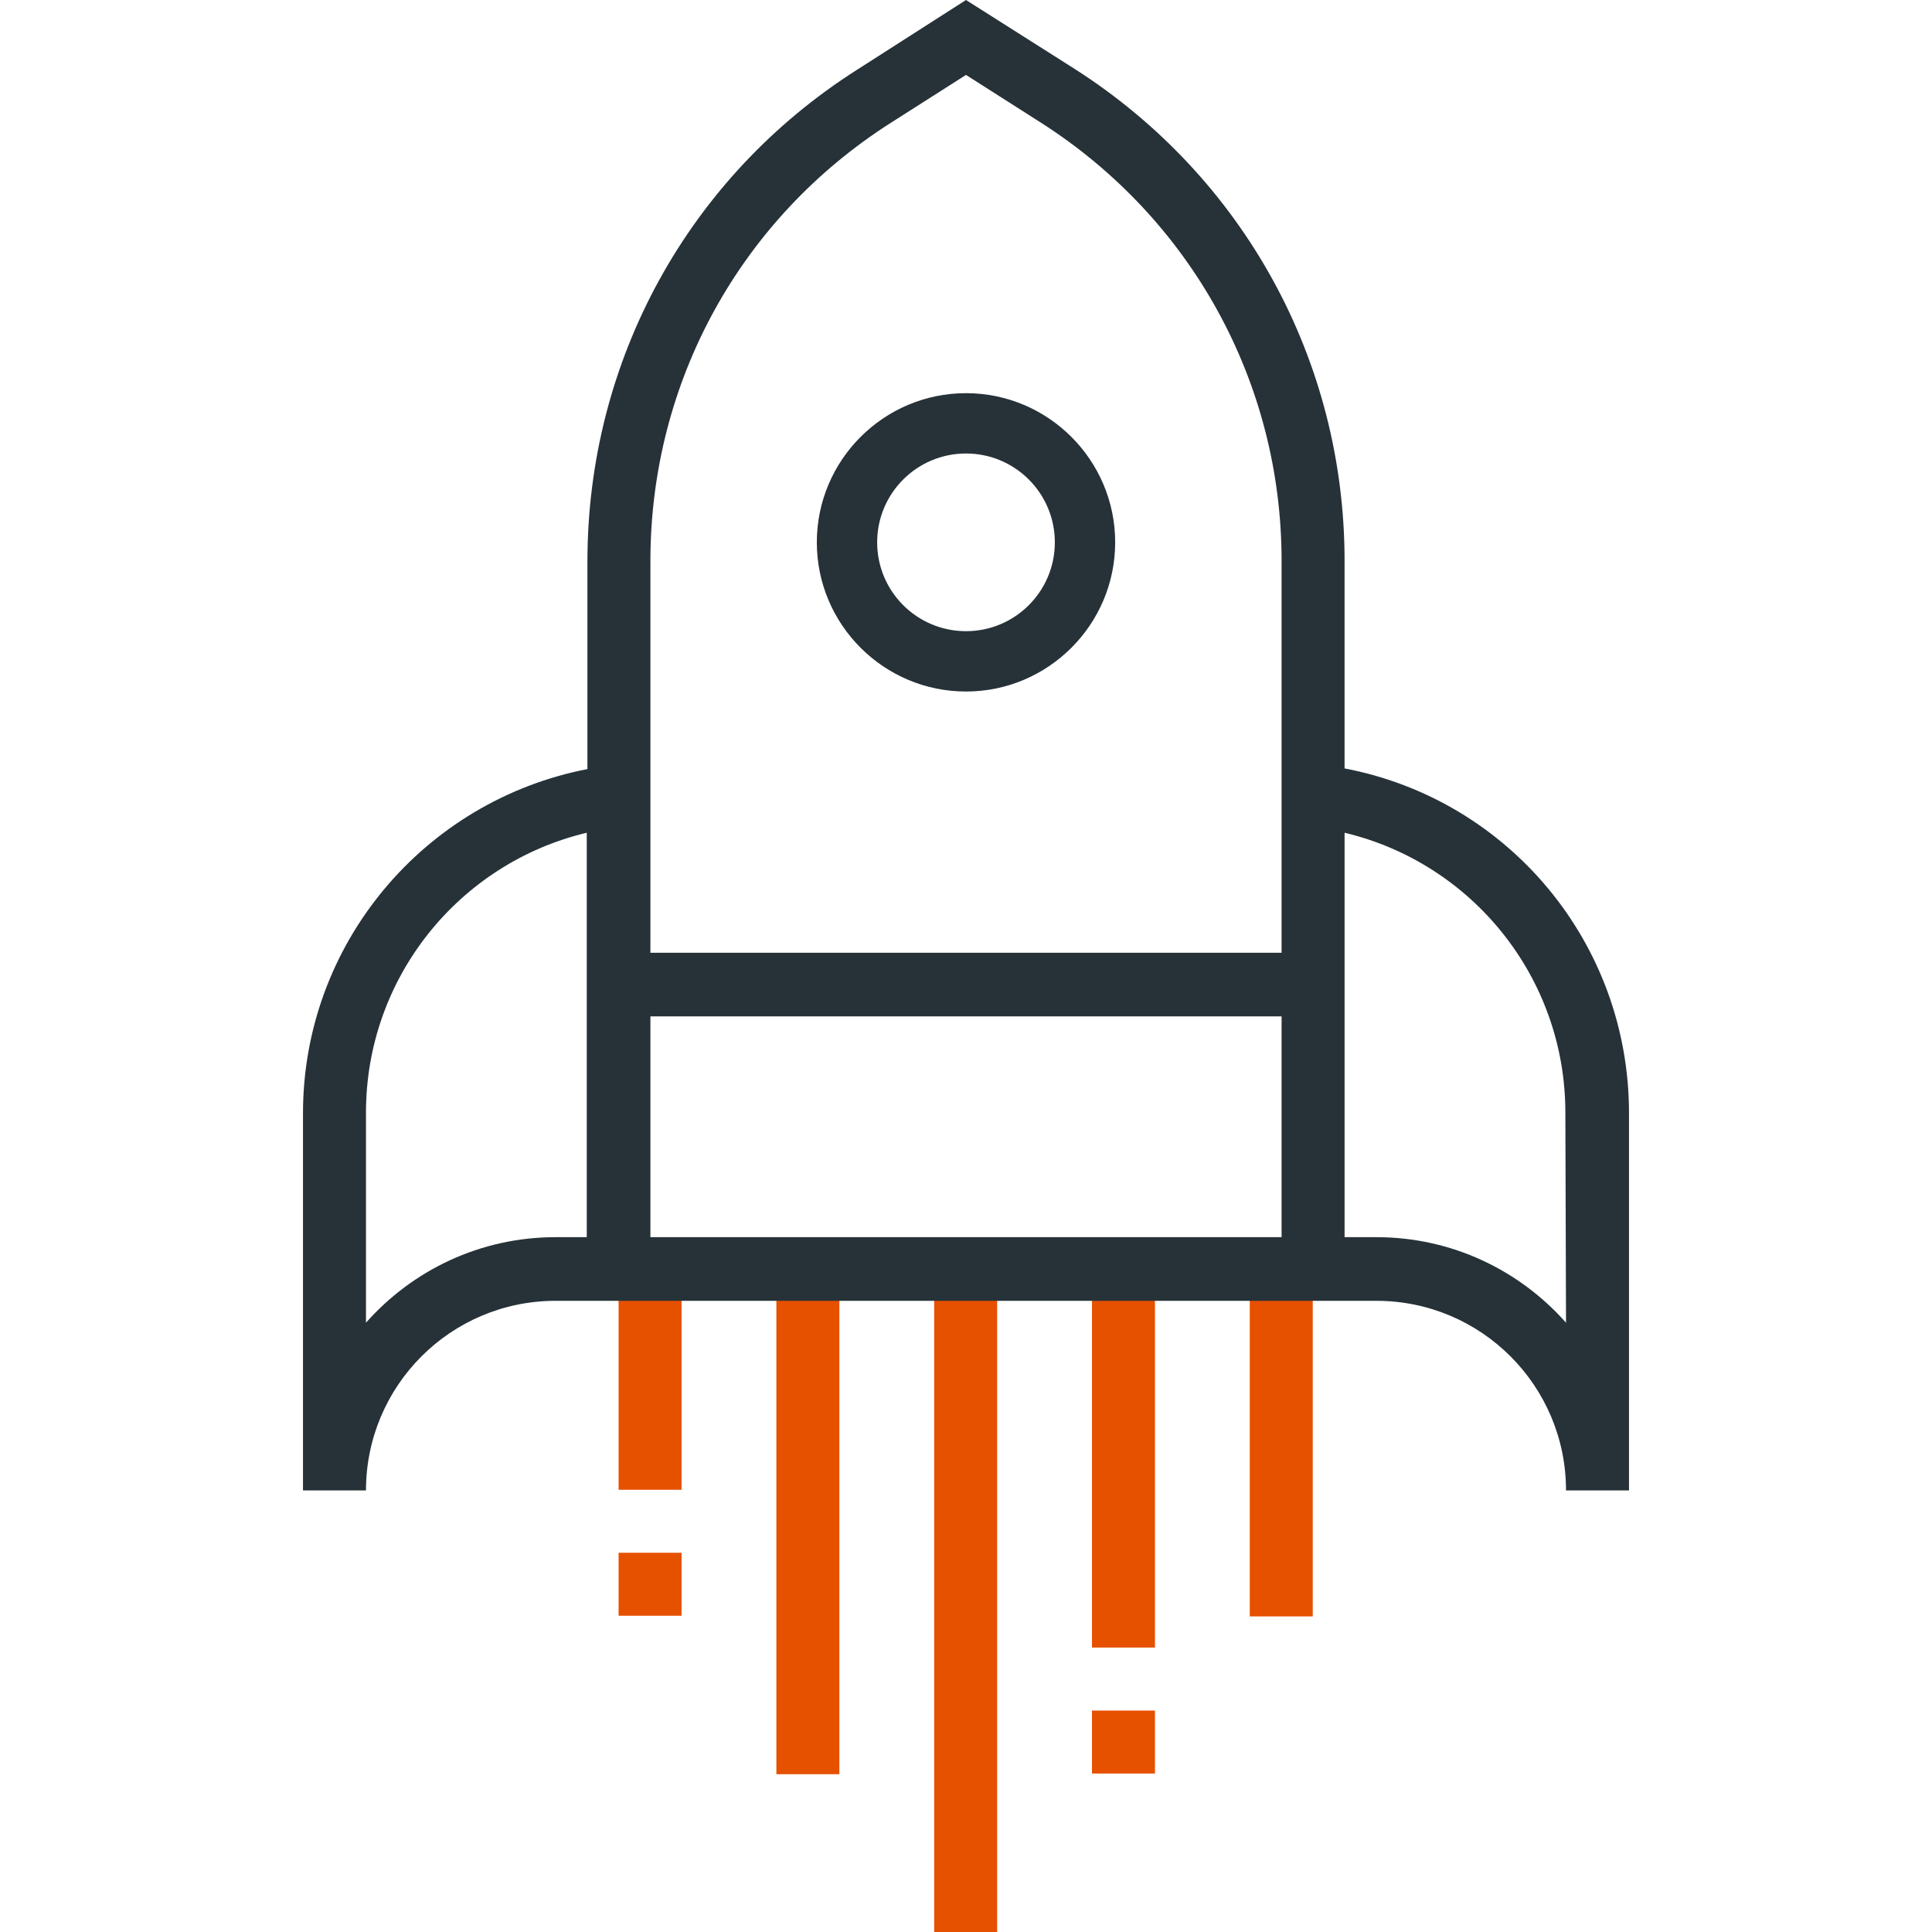
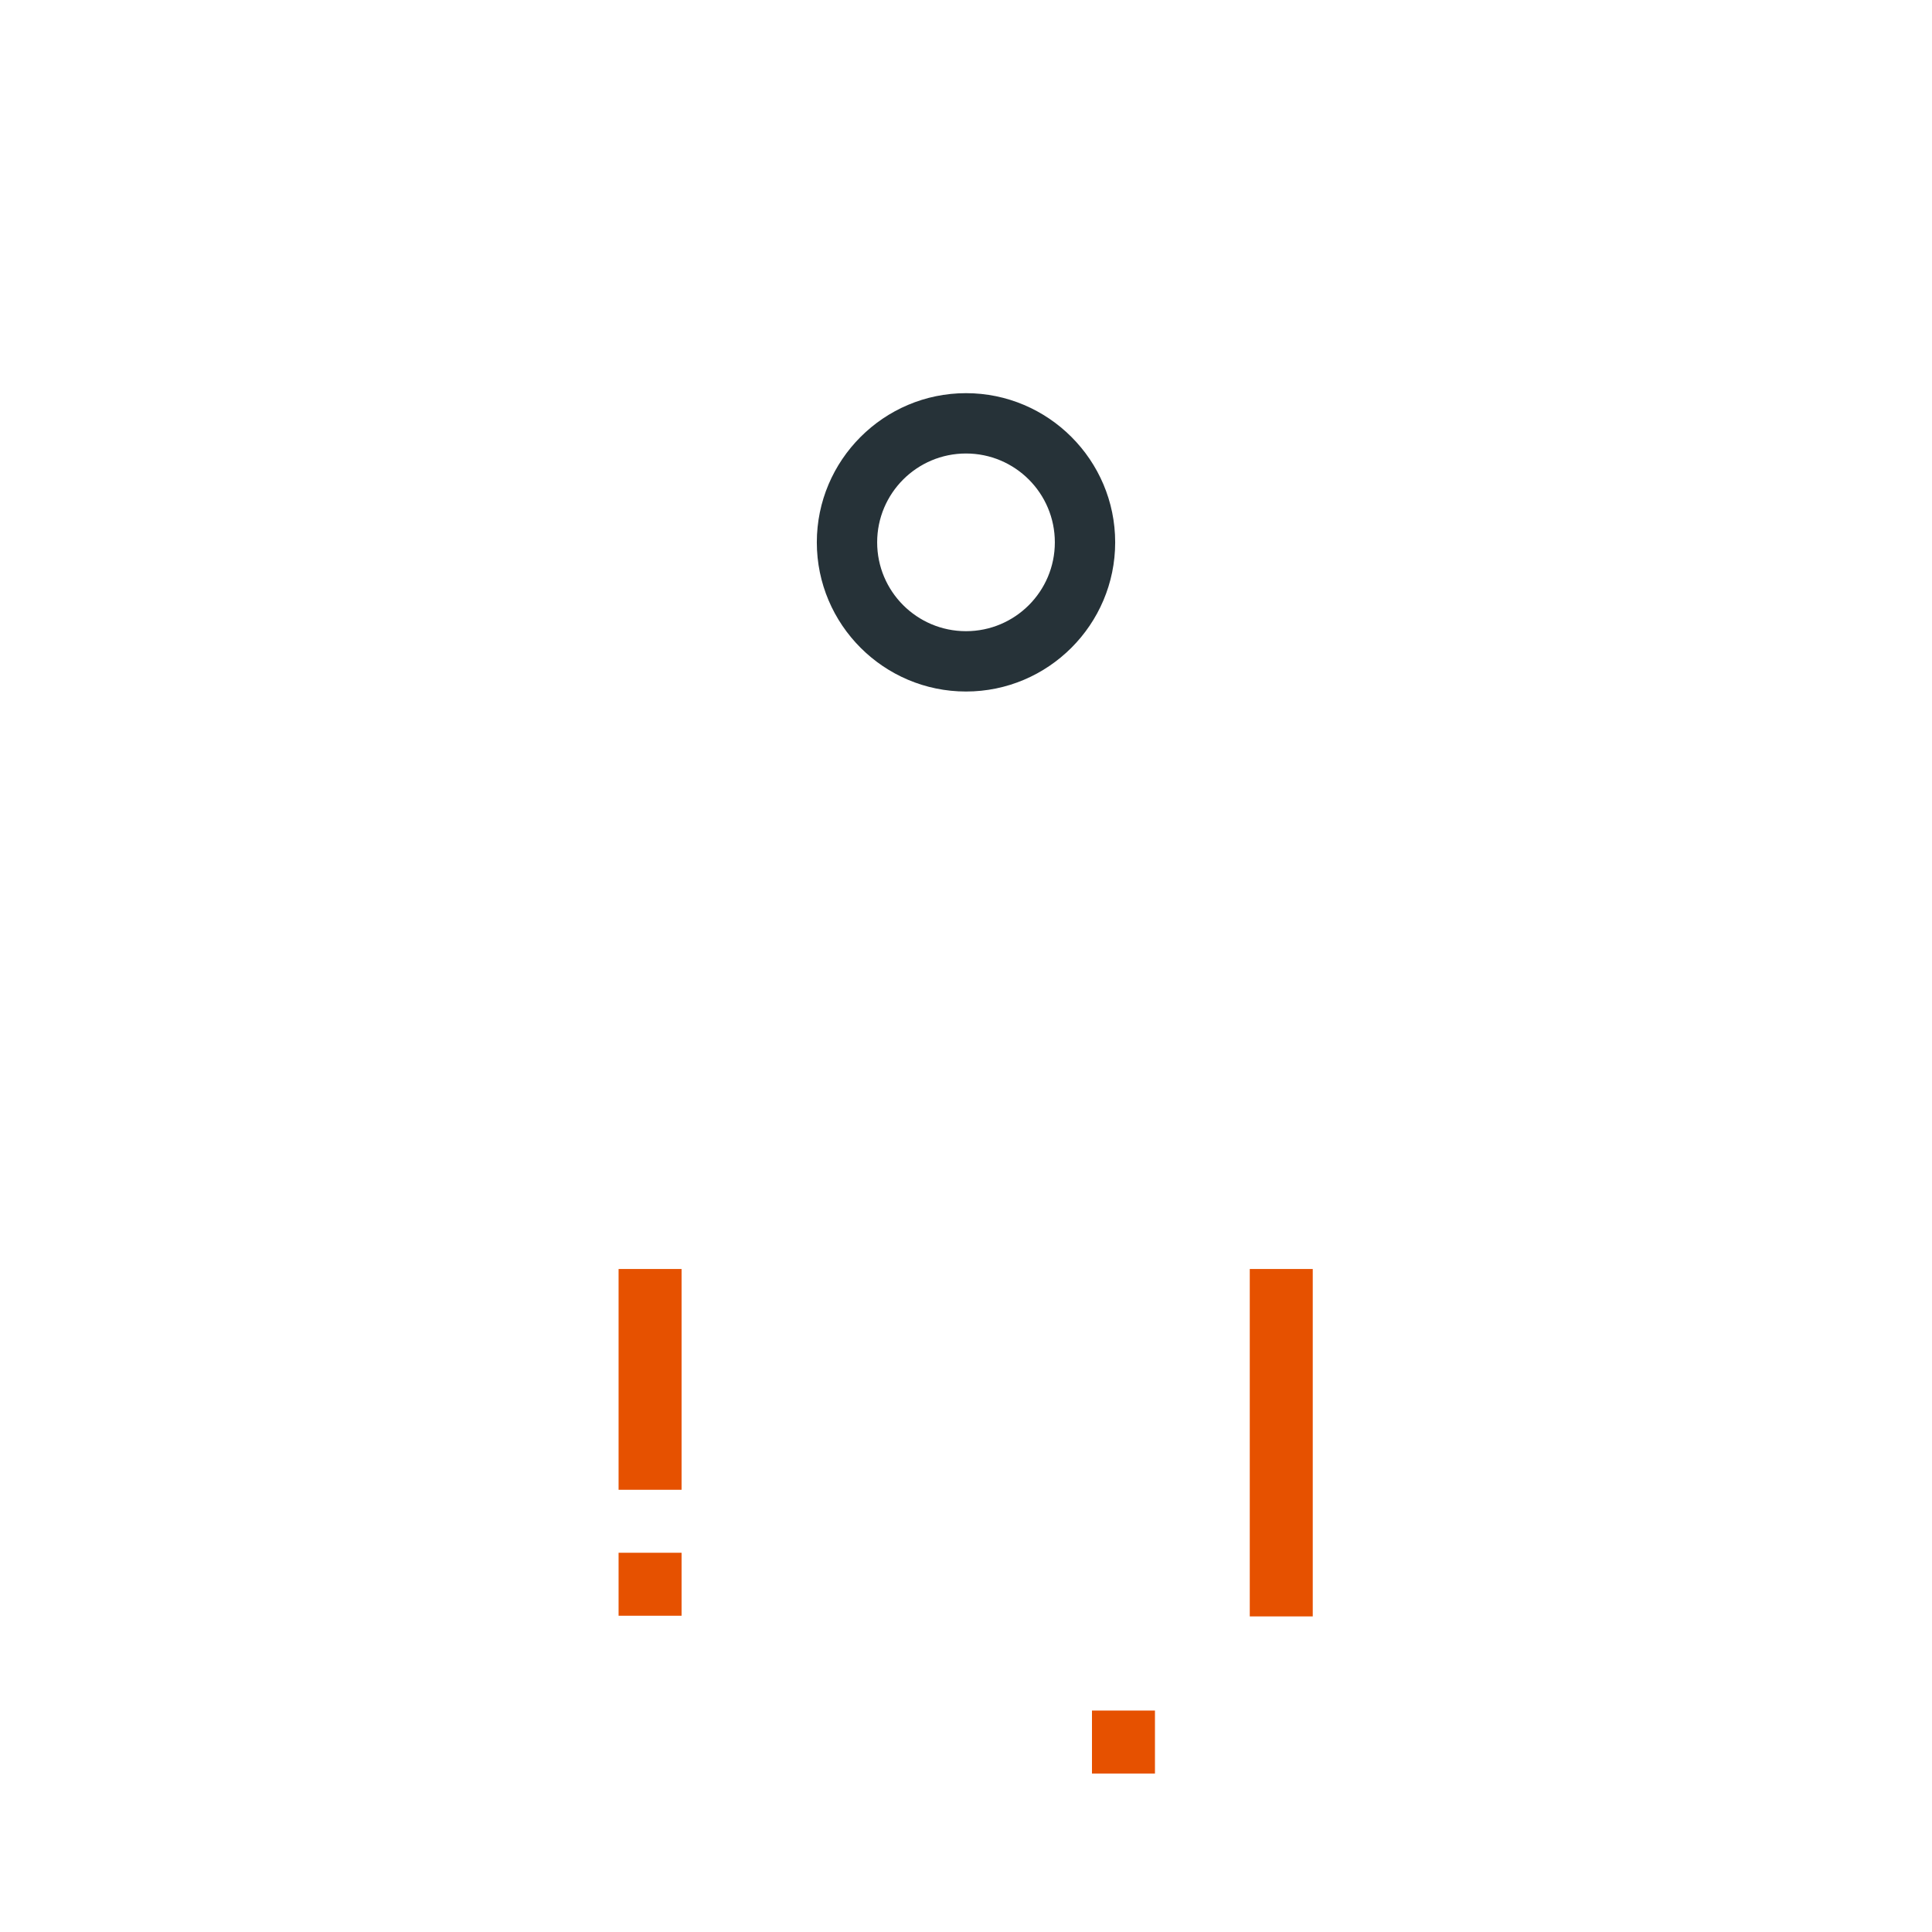
<svg xmlns="http://www.w3.org/2000/svg" version="1.1" id="Layer_1" x="0px" y="0px" viewBox="0 0 291.4 291.4" style="enable-background:new 0 0 291.4 291.4;" xml:space="preserve">
  <style type="text/css">
	.st0{fill:#E65100;}
	.st1{fill:#263238;}
</style>
  <g>
    <g>
-       <rect x="140.9" y="191.4" class="st0" width="9.5" height="100" />
-       <rect x="117.1" y="191.4" class="st0" width="9.5" height="76.2" />
      <rect x="93.3" y="234.2" class="st0" width="9.5" height="9.5" />
      <rect x="93.3" y="191.4" class="st0" width="9.5" height="33.3" />
      <rect x="164.7" y="258" class="st0" width="9.5" height="9.5" />
-       <rect x="164.7" y="191.4" class="st0" width="9.5" height="57.1" />
      <rect x="188.5" y="191.4" class="st0" width="9.5" height="52.4" />
-       <path class="st1" d="M202.8,115.9V84.6c0-30.2-15.2-57.9-40.7-74.2L145.7,0l-16.4,10.5c-25.5,16.2-40.7,43.9-40.7,74.2v31.3    c-24.7,4.8-42.9,26.4-42.9,51.9v56.9h9.5c0-15.8,12.8-28.6,28.6-28.6h123.8c15.8,0,28.6,12.8,28.6,28.6h9.5v-56.9    C245.7,142.2,227.5,120.6,202.8,115.9z M134.4,18.5l11.3-7.2l11.3,7.2c22.7,14.5,36.3,39.2,36.3,66.1v59.1H98.1V84.6    C98.1,57.7,111.6,33,134.4,18.5z M83.8,186.6c-11.4,0-21.6,5-28.6,12.9v-31.7c0-20.3,14-37.6,33.3-42.2v61H83.8z M98.1,186.6    v-33.3h95.2v33.3H98.1z M236.2,199.5c-7-7.9-17.2-12.9-28.6-12.9h-4.8v-61c19.3,4.6,33.3,21.9,33.3,42.2L236.2,199.5L236.2,199.5z    " />
    </g>
  </g>
  <path class="st1" d="M145.7,59.3c-12.4,0-22.5,10.1-22.5,22.5s10.1,22.5,22.5,22.5c12.4,0,22.5-10.1,22.5-22.5  S158.1,59.3,145.7,59.3z M145.7,95.2c-7.4,0-13.4-6-13.4-13.4s6-13.4,13.4-13.4s13.4,6,13.4,13.4S153.1,95.2,145.7,95.2z" />
</svg>